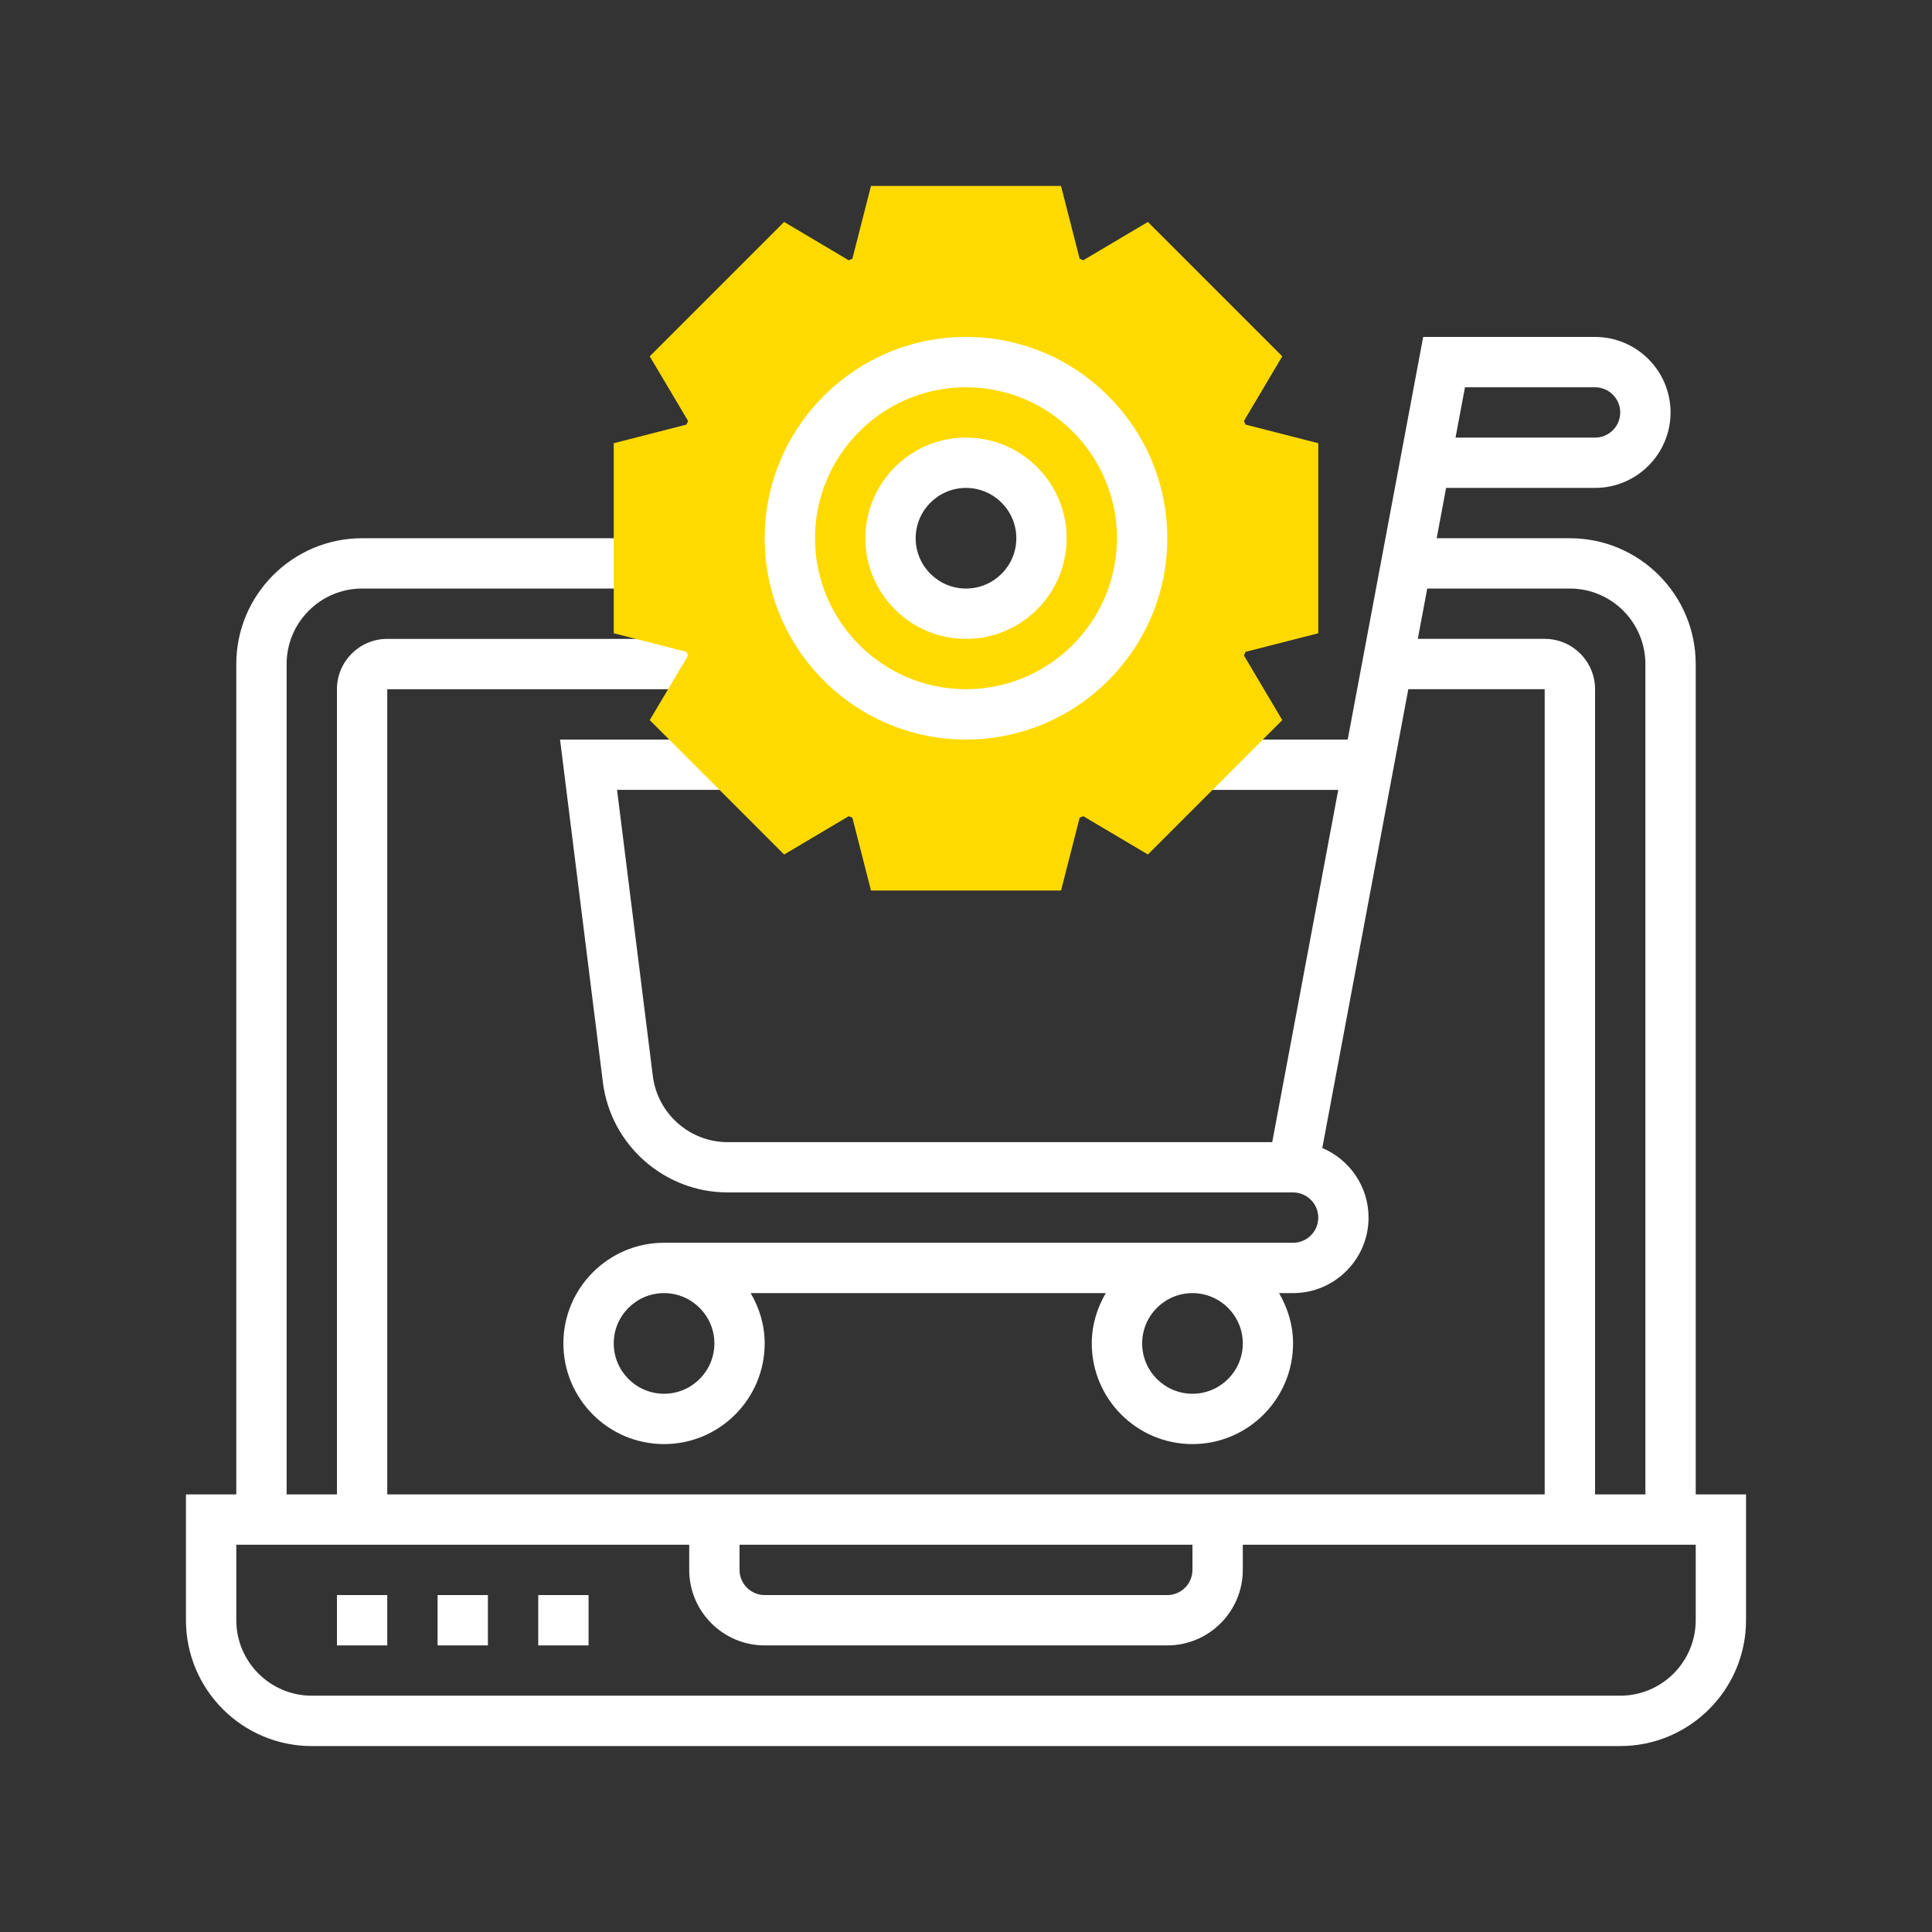
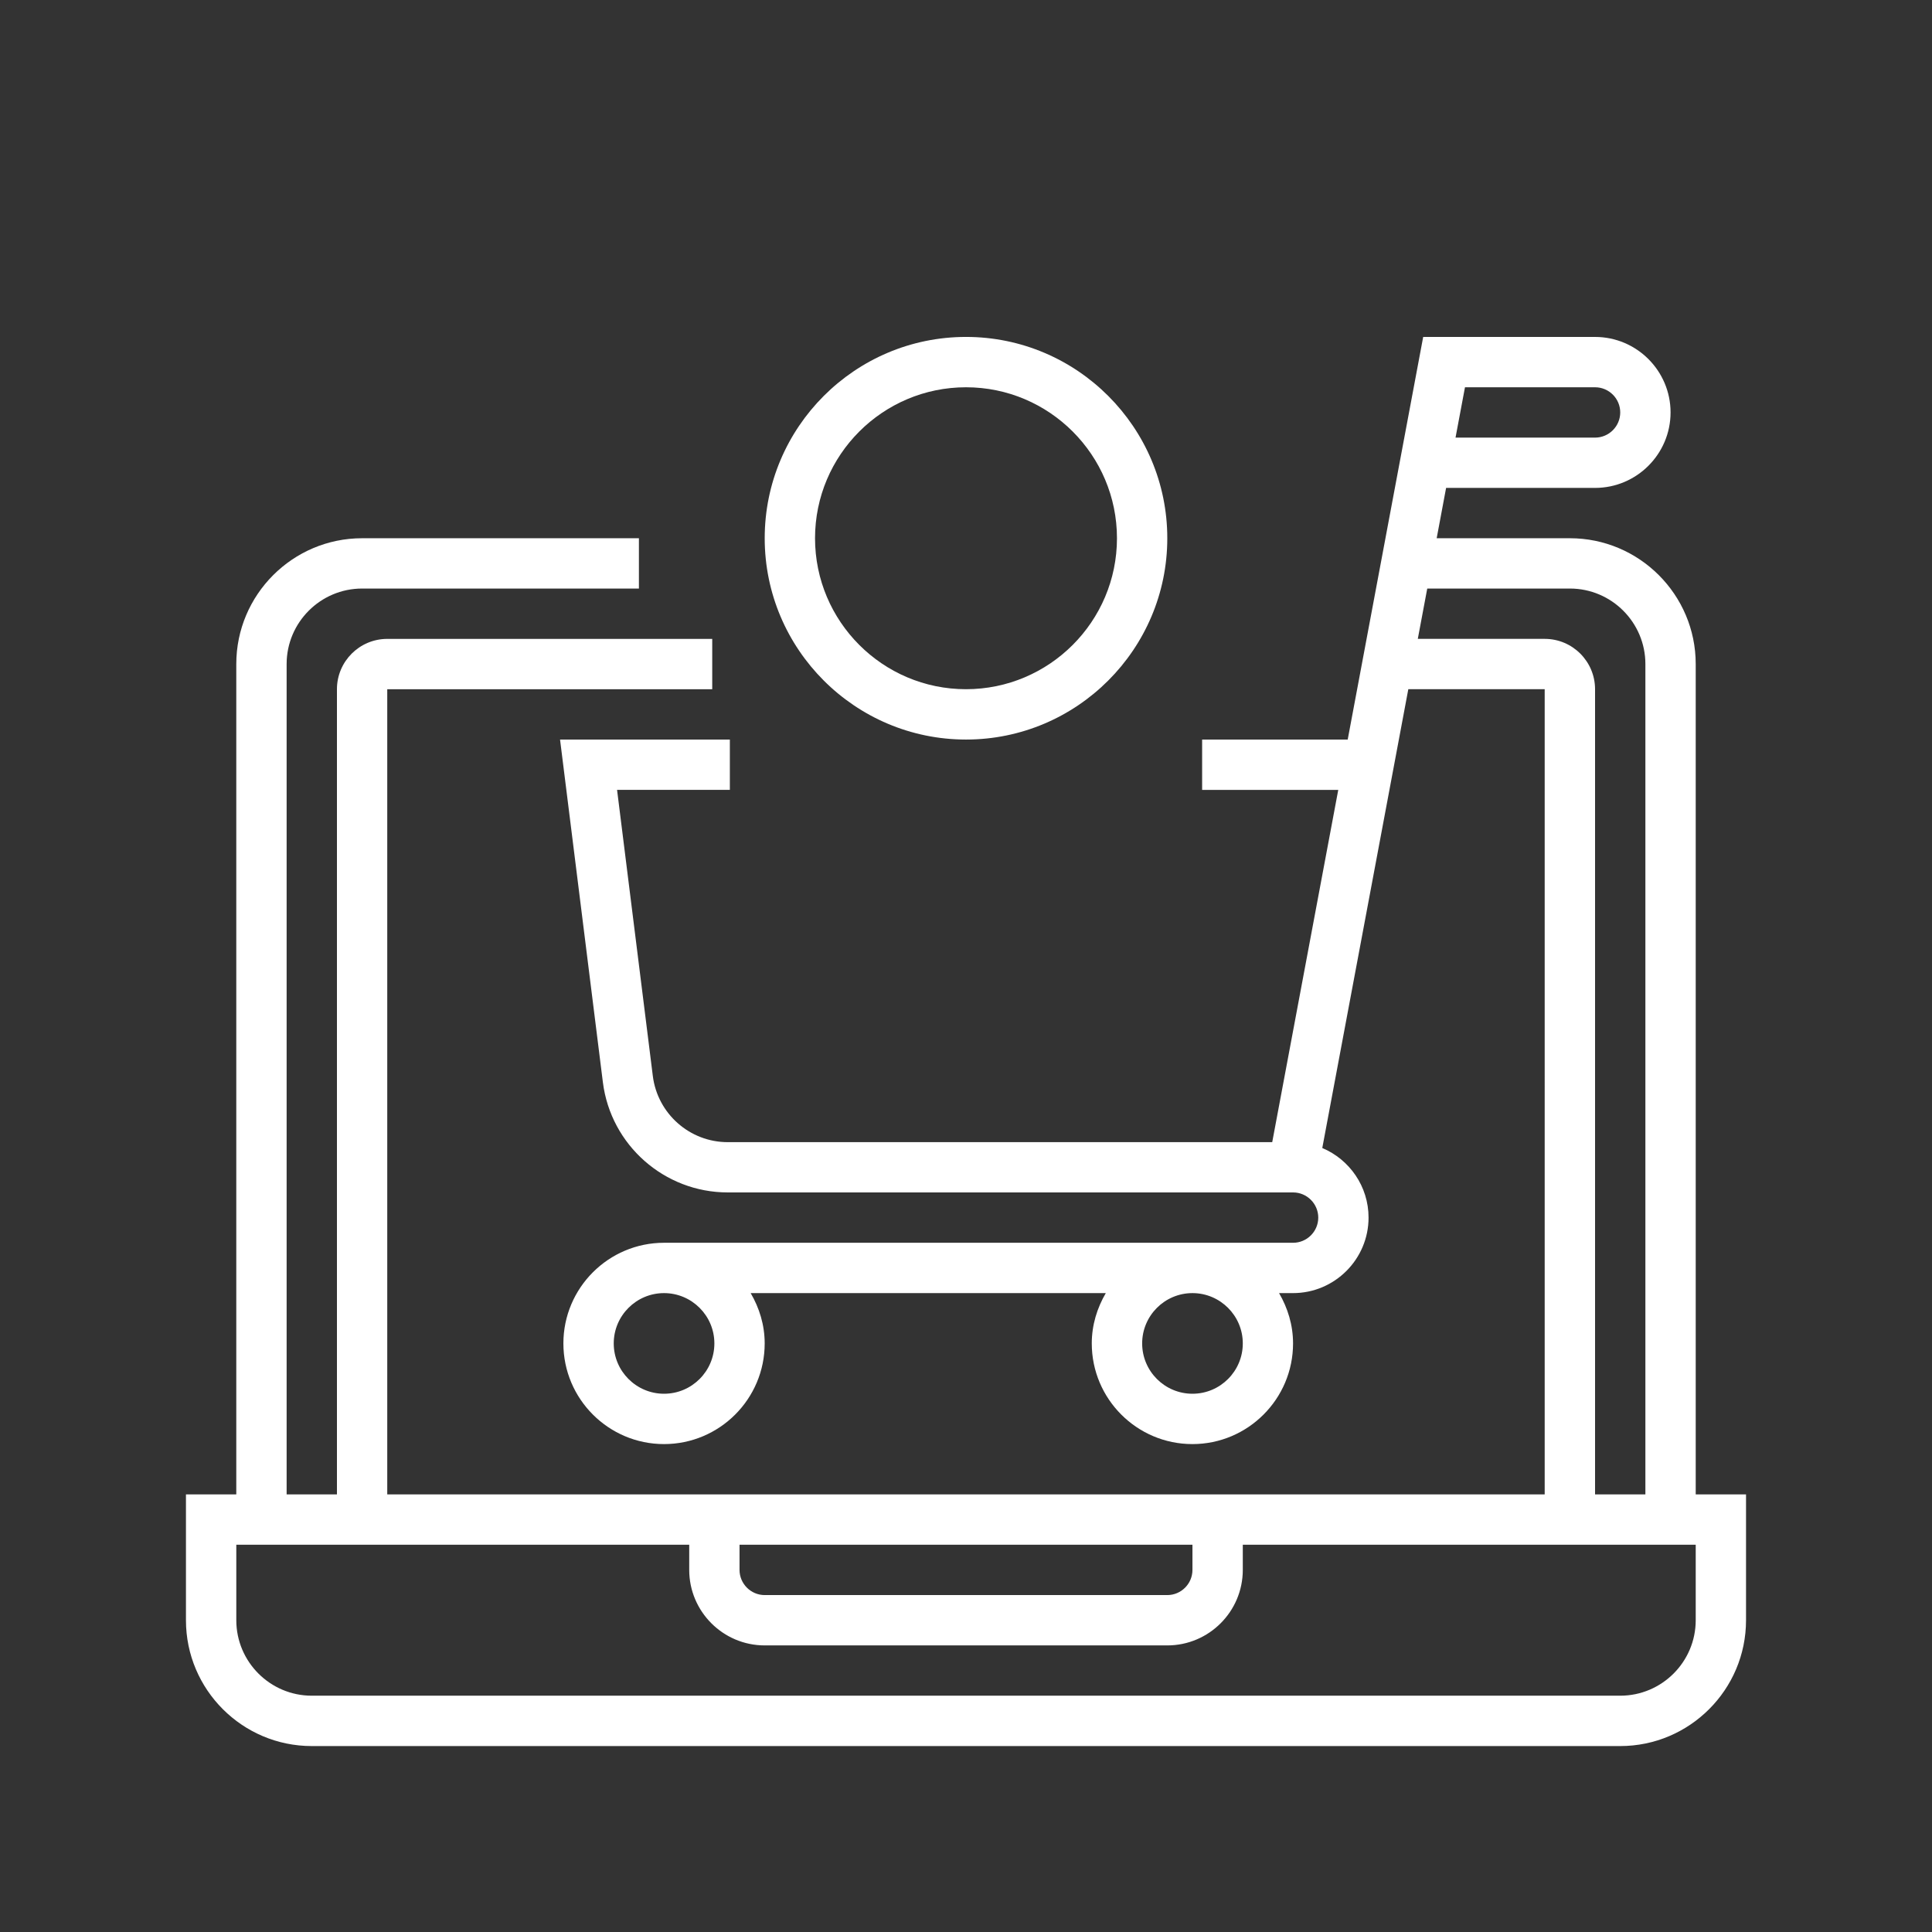
<svg xmlns="http://www.w3.org/2000/svg" version="1.1" x="0px" y="0px" width="100px" height="100px" viewBox="0 0 100 100" enable-background="new 0 0 100 100" xml:space="preserve">
  <rect x="0" y="0" width="100" height="100" fill="#333333" stroke="none" />
  <g id="Layer_1">
</g>
  <g id="Layer_2">
    <g>
      <g>
        <path fill="#FFFFFF" d="M87.77,77.35V34.371c0-3.59-2.921-6.512-6.512-6.512h-6.896l0.488-2.605h7.71     c2.154,0,3.908-1.754,3.908-3.906c0-2.154-1.753-3.908-3.908-3.908h-8.896l-3.907,20.84h-7.535v2.604h7.046l-3.418,18.234H37.667     c-1.967,0-3.633-1.473-3.877-3.424l-1.851-14.811h5.838v-2.604h-8.789l2.217,17.738c0.406,3.252,3.185,5.703,6.461,5.703h29.264     c0.717,0,1.303,0.586,1.303,1.303s-0.585,1.303-1.303,1.303h-32.56c-2.874,0-5.209,2.338-5.209,5.209     c0,2.875,2.336,5.211,5.209,5.211c2.873,0,5.21-2.336,5.21-5.211c0-0.953-0.276-1.834-0.725-2.604h18.381     c-0.449,0.77-0.726,1.65-0.726,2.604c0,2.875,2.336,5.211,5.209,5.211s5.209-2.336,5.209-5.211c0-0.953-0.276-1.834-0.724-2.604     h0.724c2.154,0,3.908-1.754,3.908-3.908c0-1.619-0.99-3.01-2.395-3.602l4.453-23.748h7.059V77.35H20.044V35.674h16.821v-2.605     H20.044c-1.436,0-2.604,1.168-2.604,2.605V77.35h-2.604V34.371c0-2.154,1.753-3.908,3.907-3.908h14.327v-2.604H18.742     c-3.59,0-6.512,2.922-6.512,6.512V77.35H9.625v6.514c0,3.59,2.921,6.512,6.512,6.512h67.725c3.59,0,6.512-2.922,6.512-6.512     V77.35H87.77z M75.827,20.045h6.733c0.718,0,1.303,0.584,1.303,1.303c0,0.717-0.585,1.303-1.303,1.303h-7.222L75.827,20.045z      M36.976,69.535c0,1.438-1.168,2.605-2.605,2.605c-1.436,0-2.604-1.168-2.604-2.605c0-1.436,1.168-2.604,2.604-2.604     C35.808,66.932,36.976,68.1,36.976,69.535z M64.327,69.535c0,1.438-1.168,2.605-2.605,2.605c-1.437,0-2.604-1.168-2.604-2.605     c0-1.436,1.168-2.604,2.604-2.604C63.159,66.932,64.327,68.1,64.327,69.535z M79.956,33.068h-6.571l0.489-2.605h7.384     c2.154,0,3.907,1.754,3.907,3.908V77.35H82.56V35.674C82.56,34.236,81.392,33.068,79.956,33.068z M38.278,79.955h23.443v1.303     c0,0.717-0.585,1.303-1.302,1.303H39.581c-0.717,0-1.303-0.586-1.303-1.303V79.955z M87.77,83.863     c0,2.152-1.753,3.906-3.907,3.906H16.138c-2.154,0-3.907-1.754-3.907-3.906v-3.908h23.443v1.303c0,2.154,1.753,3.908,3.908,3.908     h20.838c2.154,0,3.907-1.754,3.907-3.908v-1.303H87.77V83.863z" />
-         <path fill="#FFFFFF" d="M17.44,82.561h2.604v2.605H17.44V82.561z" />
-         <path fill="#FFFFFF" d="M22.649,82.561h2.605v2.605h-2.605V82.561z" />
-         <path fill="#FFFFFF" d="M27.859,82.561h2.605v2.605h-2.605V82.561z" />
      </g>
-       <path fill="#FFDA00" d="M68.234,32.777v-9.836l-3.768-0.965c-0.026-0.062-0.052-0.127-0.079-0.189l1.983-3.344l-6.955-6.955    l-3.343,1.982c-0.064-0.025-0.128-0.053-0.19-0.078l-0.964-3.768h-9.836l-0.963,3.768c-0.063,0.027-0.127,0.053-0.19,0.08    l-3.343-1.984l-6.956,6.955l1.984,3.344c-0.027,0.064-0.054,0.129-0.08,0.189l-3.767,0.965v9.836l3.768,0.963    c0.026,0.064,0.052,0.129,0.08,0.191l-1.984,3.342l6.956,6.957l3.343-1.984c0.064,0.027,0.128,0.055,0.19,0.08l0.962,3.768h9.837    l0.963-3.77c0.064-0.025,0.127-0.053,0.19-0.078l3.343,1.982l6.956-6.955l-1.984-3.344c0.028-0.064,0.054-0.127,0.08-0.189    L68.234,32.777z M50,31.766c-2.158,0-3.907-1.748-3.907-3.906s1.749-3.908,3.907-3.908s3.907,1.75,3.907,3.908    S52.158,31.766,50,31.766z" />
      <path fill="#FFFFFF" d="M50,38.279c-5.745,0-10.419-4.676-10.419-10.42S44.255,17.439,50,17.439s10.419,4.676,10.419,10.42    S55.745,38.279,50,38.279z M50,20.045c-4.31,0-7.814,3.504-7.814,7.814c0,4.309,3.504,7.814,7.814,7.814    c4.31,0,7.814-3.506,7.814-7.814C57.814,23.549,54.31,20.045,50,20.045z" />
-       <path fill="#FFFFFF" d="M50,33.068c-2.873,0-5.209-2.336-5.209-5.209S47.127,22.65,50,22.65s5.209,2.336,5.209,5.209    S52.873,33.068,50,33.068z M50,25.254c-1.437,0-2.605,1.168-2.605,2.605c0,1.436,1.168,2.604,2.605,2.604    c1.437,0,2.605-1.168,2.605-2.604C52.605,26.422,51.437,25.254,50,25.254z" />
    </g>
  </g>
</svg>